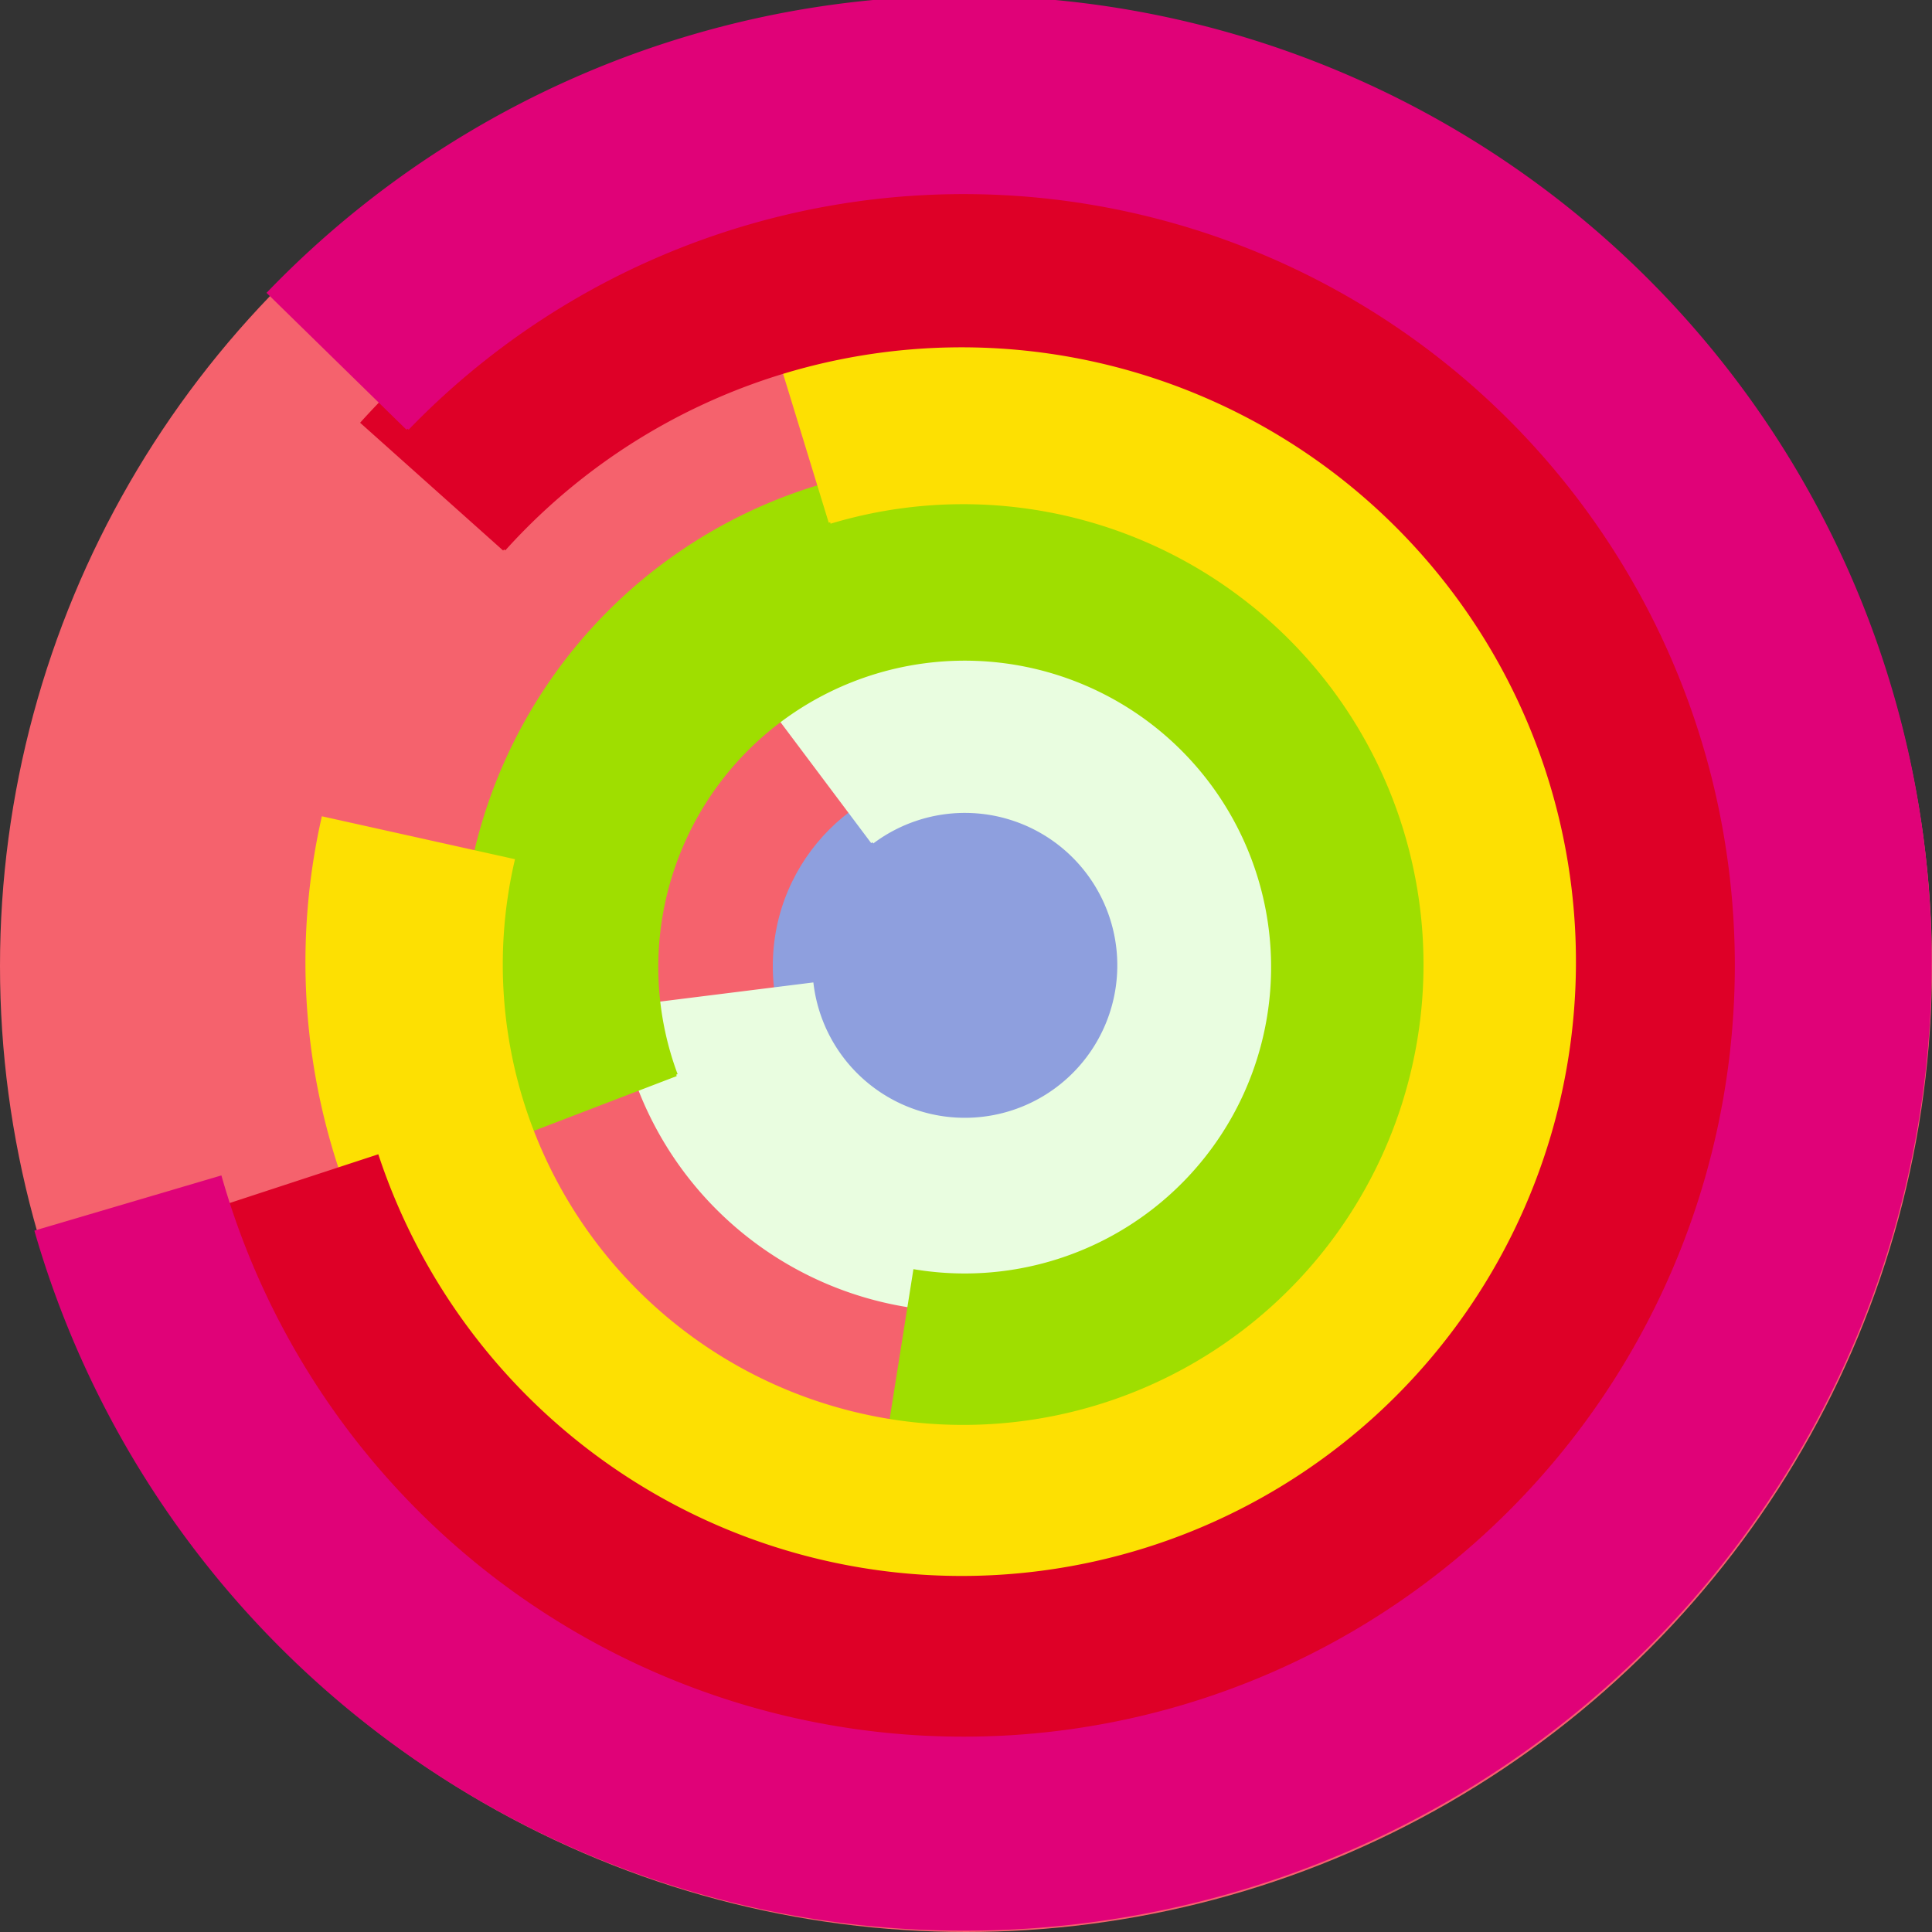
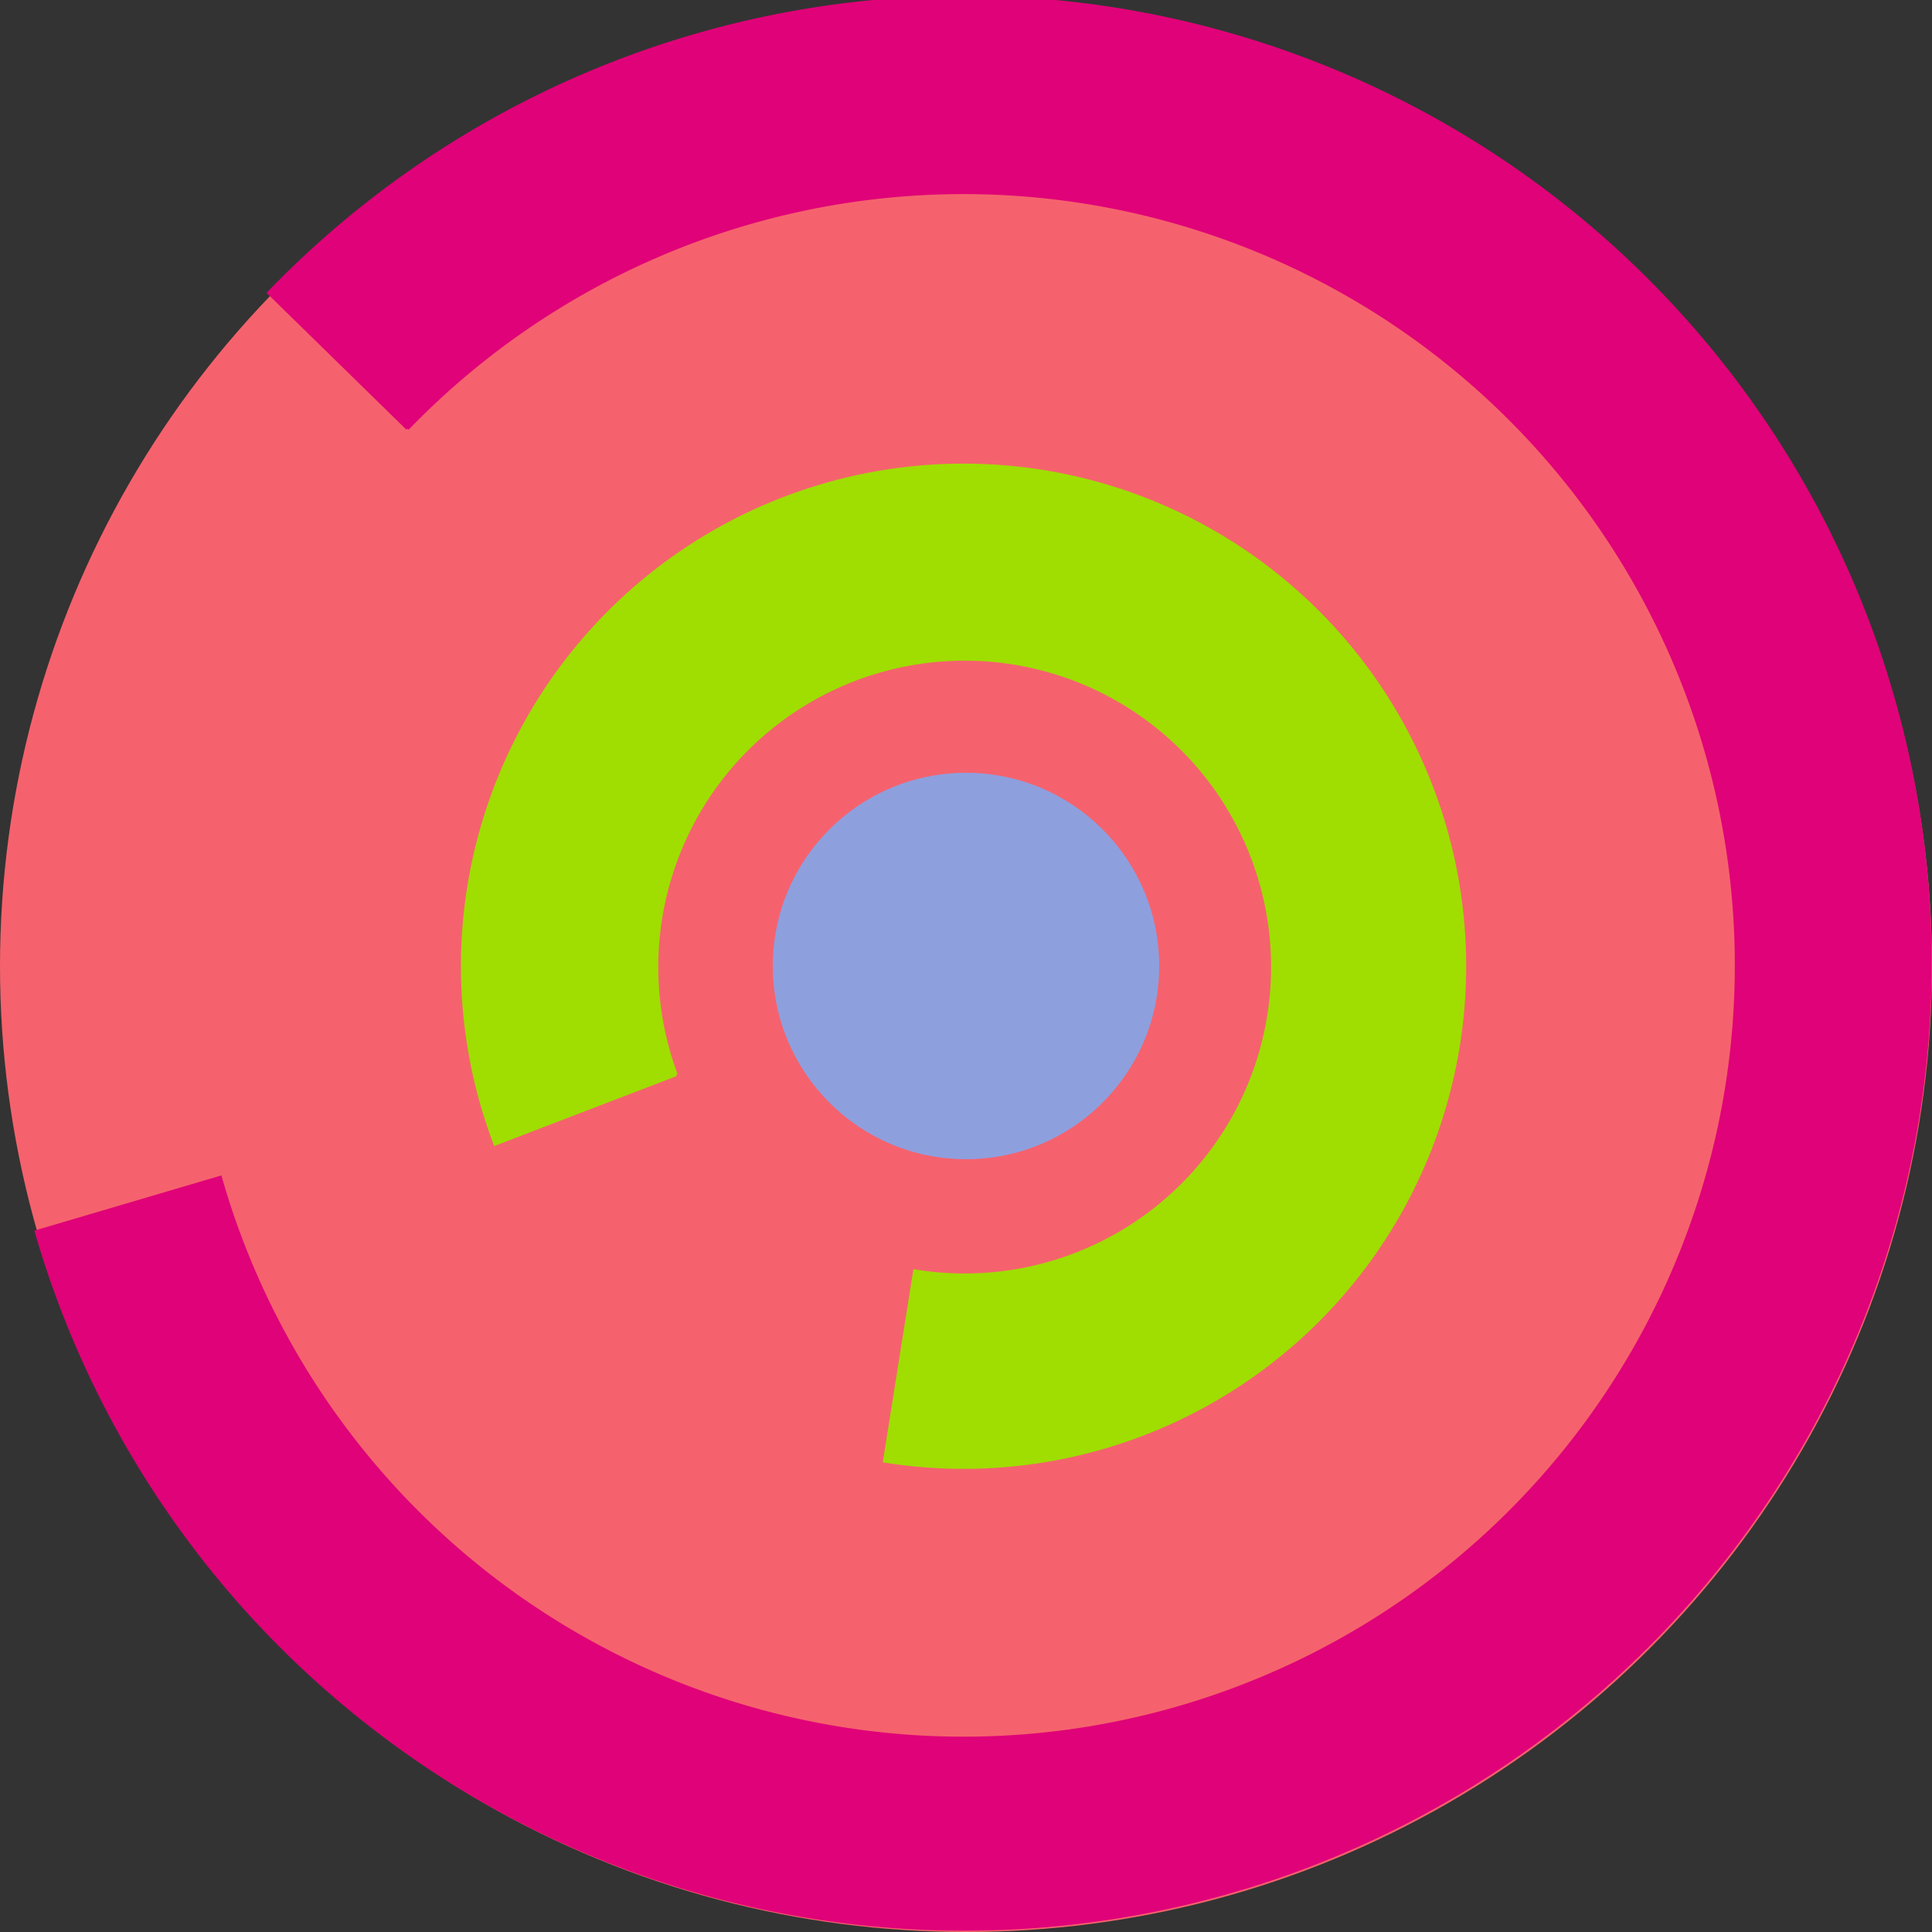
<svg xmlns="http://www.w3.org/2000/svg" version="1.1" width="640" height="640">
  <rect width="100%" height="100%" fill="#333333" stroke="none" />
  <circle cx="320" cy="320" r="320" fill="rgb(245, 98, 109)" stroke="" stroke-width="0" />
  <circle cx="320" cy="320" r="64" fill="rgb(142, 159, 222)" stroke="" stroke-width="0" />
-   <path fill="rgb(233, 253, 224)" stroke="rgb(233, 253, 224)" stroke-width="1" d="M 289,279 A 51,51 0 1 1 269,326 L 205,334 A 115,115 0 1 0 250,227 L 289,279" />
  <path fill="rgb(159, 222, 0)" stroke="rgb(159, 222, 0)" stroke-width="1" d="M 224,356 A 102,102 0 1 1 303,421 L 293,484 A 166,166 0 1 0 164,379 L 224,356" />
-   <path fill="rgb(253, 224, 2)" stroke="rgb(253, 224, 2)" stroke-width="1" d="M 275,173 A 153,153 0 1 1 170,285 L 107,271 A 217,217 0 1 0 256,111 L 275,173" />
-   <path fill="rgb(222, 0, 39)" stroke="rgb(222, 0, 39)" stroke-width="1" d="M 167,182 A 204,204 0 1 1 125,383 L 64,403 A 268,268 0 1 0 120,140 L 167,182" />
  <path fill="rgb(224, 2, 120)" stroke="rgb(224, 2, 120)" stroke-width="1" d="M 135,142 A 256,256 0 1 1 73,390 L 12,408 A 320,320 0 1 0 89,97 L 135,142" />
</svg>